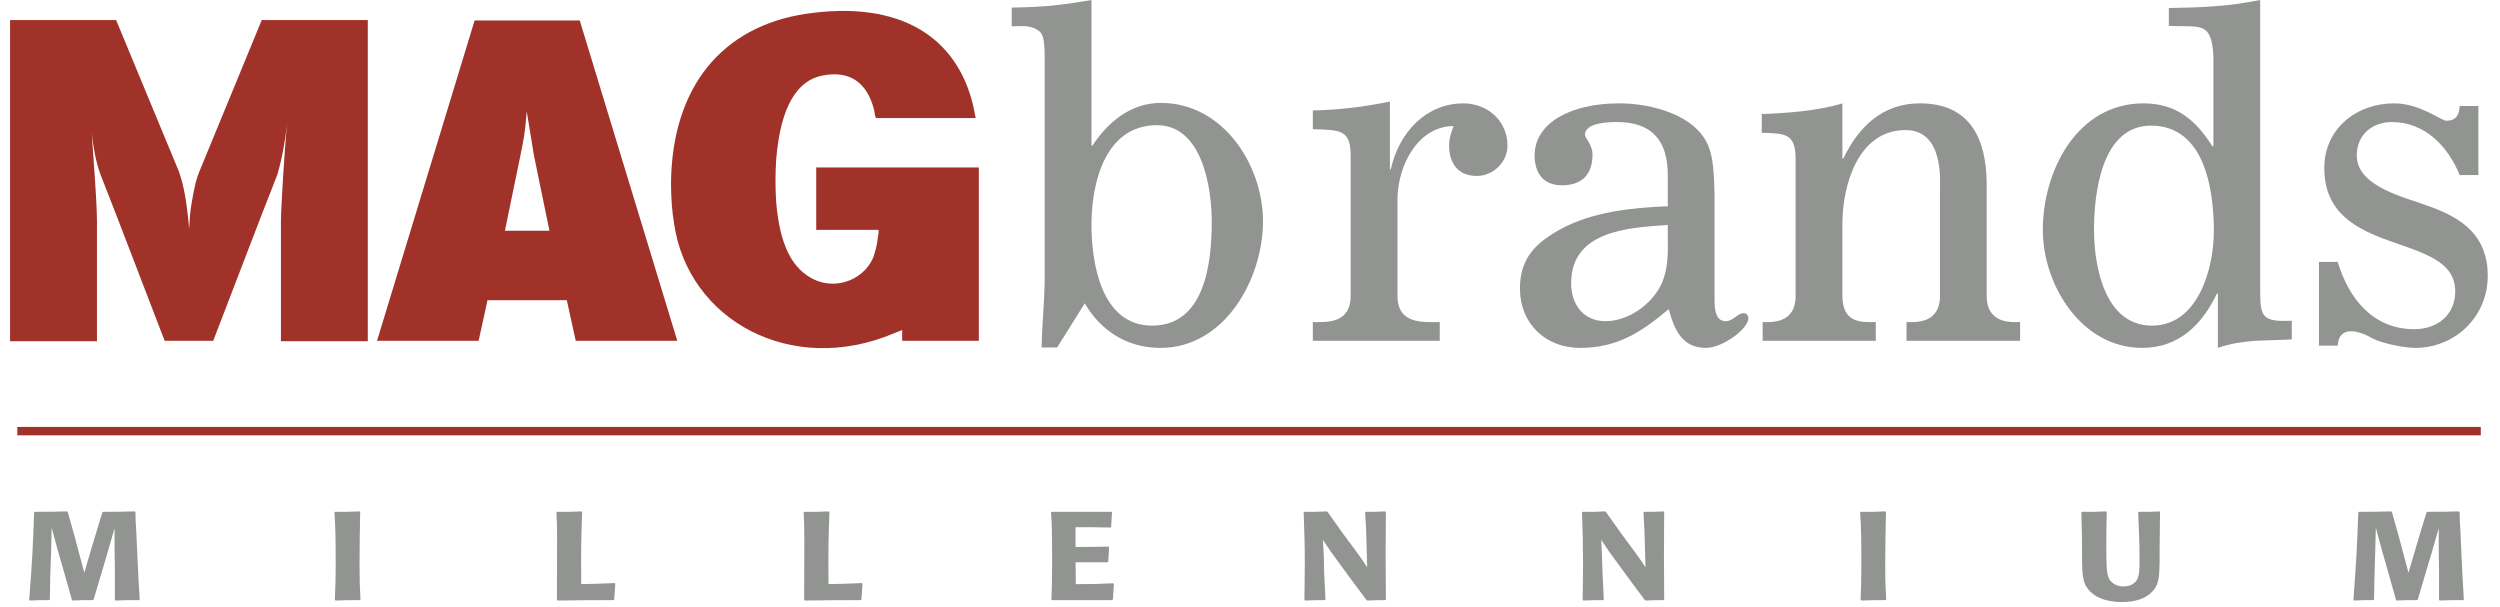
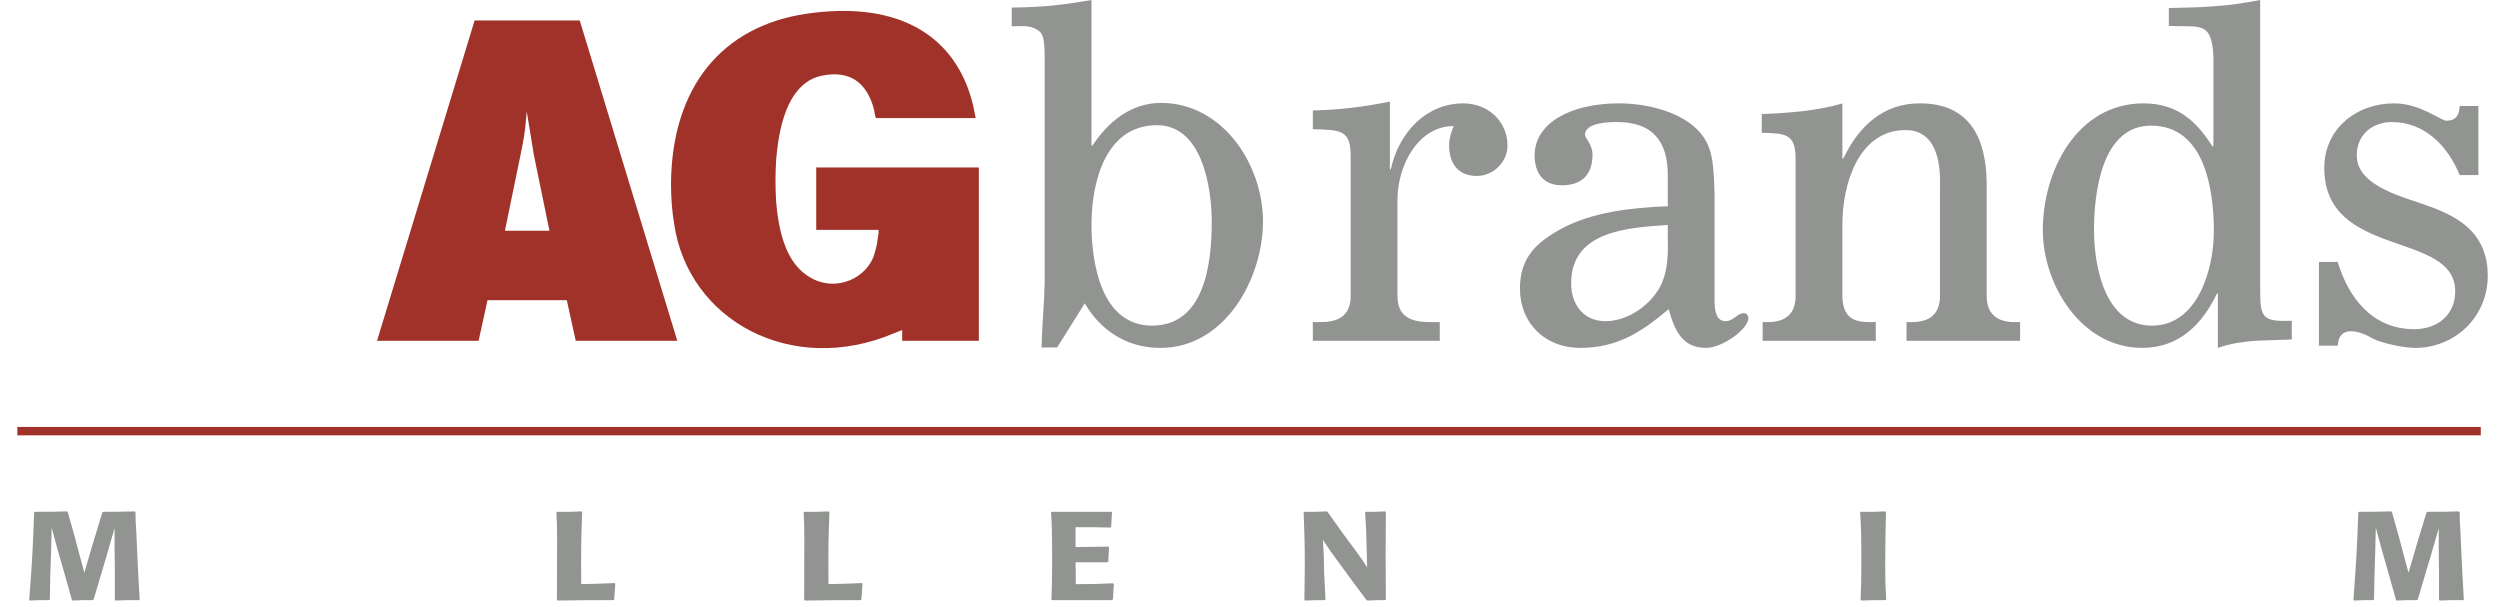
<svg xmlns="http://www.w3.org/2000/svg" xmlns:ns1="http://www.serif.com/" width="100%" height="100%" viewBox="0 0 309 75" version="1.1" xml:space="preserve" style="fill-rule:evenodd;clip-rule:evenodd;">
  <g transform="matrix(1,0,0,1,-31.837,-31.483)">
    <g id="Layer-1" ns1:id="Layer 1">
      <g transform="matrix(1,0,0,1,33.081,33.96)">
-         <path d="M0,39.697L0,0L13.107,0L20.867,18.719C21.257,19.82 21.698,21.419 22.022,24.611C22.081,24.997 22.081,25.384 22.13,25.824C22.188,24.778 22.246,23.787 22.413,22.795C22.793,20.485 23.068,19.492 23.401,18.719L31.109,0L44.215,0L44.215,39.697L33.478,39.697L33.478,24.942C33.478,24.114 33.533,23.069 33.751,19.272C33.917,17.071 34.025,14.866 34.249,12.664C34.025,14.866 33.643,17.013 33.037,19.106L31.056,24.172L25.111,39.642L19.106,39.642L13.159,24.172L11.181,19.106C10.682,17.73 10.242,15.916 9.968,12.664C10.076,13.544 10.134,14.425 10.185,15.31C10.625,21.254 10.741,23.62 10.741,24.942L10.741,39.697L0,39.697Z" style="fill:rgb(160,50,41);fill-rule:nonzero;" />
-       </g>
+         </g>
      <g transform="matrix(1,0,0,1,99.751,47.611)">
        <path d="M0,12.394L-1.928,3.034L-2.809,-2.362C-2.866,-1.922 -2.866,-1.481 -2.922,-1.095C-3.03,0.225 -3.197,1.16 -3.58,3.034L-5.507,12.394L0,12.394ZM-21.312,25.991L-9.252,-13.597L3.743,-13.597L15.798,25.991L3.247,25.991L2.144,20.979L-7.657,20.979L-8.756,25.991L-21.312,25.991Z" style="fill:rgb(160,50,41);fill-rule:nonzero;" />
      </g>
      <g transform="matrix(1,0,0,1,152.432,63.469)">
        <path d="M0,-17.394L-12.327,-17.394L-12.443,-17.726L-12.551,-18.387C-13.432,-21.854 -15.633,-23.341 -19.047,-22.626C-21.913,-22.021 -24.114,-19.1 -24.662,-12.221C-24.771,-10.511 -24.771,-8.751 -24.662,-7.044C-24.223,-1.759 -22.736,0.938 -20.534,2.259C-17.727,4.023 -13.929,2.81 -12.66,-0.163C-12.443,-0.824 -12.218,-1.539 -12.111,-2.474L-12.002,-3.19L-12.002,-3.576L-19.71,-3.576L-19.71,-11.284L0.39,-11.284L0.39,10.133L-9.086,10.133L-9.086,8.812L-9.52,8.979L-10.075,9.198C-22.793,14.593 -35.509,7.599 -37.27,-4.292C-37.545,-5.944 -37.658,-7.65 -37.658,-9.357C-37.545,-21.248 -31.325,-28.738 -20.974,-30.279C-9.411,-31.987 -2.367,-27.471 -0.324,-18.993C-0.216,-18.494 -0.107,-17.945 0,-17.394" style="fill:rgb(160,50,41);fill-rule:nonzero;" />
      </g>
      <g transform="matrix(1,0,0,1,174.23,34.236)">
        <path d="M0,37.494C6.555,37.494 7.377,29.677 7.377,24.667C7.377,20.482 6.222,12.721 0.607,12.721C-5.78,12.721 -7.485,19.823 -7.485,24.999C-7.485,29.785 -6.278,37.494 0,37.494M-7.485,15.254L-7.376,15.254C-5.449,12.333 -2.641,9.967 1.105,9.967C8.756,9.967 13.713,17.619 13.713,24.612C13.713,31.658 9.03,40.247 1.046,40.247C-5.672,40.247 -8.256,34.74 -8.314,34.74L-11.729,40.192L-13.655,40.192C-13.597,37.494 -13.323,34.798 -13.272,32.157L-13.272,4.131C-13.272,2.865 -13.381,1.598 -13.822,1.212C-14.868,0.275 -16.023,0.495 -17.344,0.495L-17.344,-1.816C-16.297,-1.816 -15.251,-1.873 -14.203,-1.926C-11.945,-2.036 -9.744,-2.367 -7.485,-2.753L-7.485,15.254Z" style="fill:rgb(146,148,146);fill-rule:nonzero;" />
      </g>
      <g transform="matrix(1,0,0,1,203.627,65.232)">
        <path d="M0,-12.826L0.11,-12.826C1.155,-17.508 4.57,-20.974 9.085,-20.974C12.055,-20.974 14.535,-18.827 14.535,-15.742C14.535,-13.707 12.77,-12 10.734,-12C8.315,-12 7.32,-13.707 7.32,-15.742C7.32,-16.79 7.651,-17.56 7.876,-18.168C3.581,-18.168 0.938,-13.433 0.938,-9.025L0.938,2.809C0.938,6.335 4.021,6.061 6.165,6.061L6.165,8.37L-9.525,8.37L-9.525,6.061C-7.931,6.061 -4.848,6.335 -4.848,2.809L-4.848,-14.533C-4.848,-17.782 -6.22,-17.672 -9.525,-17.782L-9.525,-20.095C-6.443,-20.15 -3.196,-20.535 0,-21.196L0,-12.826Z" style="fill:rgb(146,148,146);fill-rule:nonzero;" />
      </g>
      <g transform="matrix(1,0,0,1,226.032,52.24)">
        <path d="M0,14.259C0,16.955 1.595,18.941 4.236,18.941C7.044,18.941 9.965,16.902 11.179,14.314C12.22,11.892 11.893,9.525 11.943,7.048C7.044,7.378 0,7.764 0,14.259M5.945,-7.983C9.908,-7.983 15.632,-6.552 17.068,-2.423C17.559,-1.156 17.674,1.045 17.724,3.305L17.724,15.8C17.724,16.902 17.617,18.941 19.103,18.941C20.042,18.941 20.532,17.948 21.362,17.948C21.802,17.948 21.91,18.447 21.91,18.553C21.91,19.929 18.664,22.242 16.678,22.242C13.704,22.242 12.773,20.04 12.059,17.454C8.64,20.315 5.722,22.242 1.102,22.242C-3.249,22.242 -6.331,19.159 -6.331,14.92C-6.331,11.066 -4.295,9.194 -1.157,7.488C2.531,5.507 7.267,4.9 11.943,4.734L11.943,0.883C11.943,-3.524 9.852,-5.672 5.67,-5.672C4.624,-5.672 1.703,-5.616 1.703,-4.075C1.703,-3.743 2.641,-2.863 2.641,-1.651C2.641,0.771 1.376,2.147 -1.157,2.147C-3.415,2.147 -4.517,0.658 -4.517,-1.541C-4.517,-5.505 -0.167,-7.983 5.945,-7.983" style="fill:rgb(146,148,146);fill-rule:nonzero;" />
      </g>
      <g transform="matrix(1,0,0,1,259.557,66.775)">
        <path d="M0,-15.691L0.109,-15.691C1.978,-19.599 4.952,-22.518 9.579,-22.518C15.857,-22.518 17.785,-18.059 17.835,-12.61L17.835,1.265C17.835,4.791 20.924,4.517 21.965,4.517L21.965,6.827L7.925,6.827L7.925,4.517C8.972,4.517 12.061,4.791 12.061,1.265L12.061,-12.003C12.061,-13.048 12.495,-19.216 7.817,-19.216C1.926,-19.216 0,-12.388 0,-7.599L0,1.265C0,4.791 2.534,4.517 4.128,4.517L4.128,6.827L-9.858,6.827L-9.858,4.517C-8.869,4.517 -5.781,4.791 -5.781,1.265L-5.781,-15.638C-5.781,-18.884 -7.16,-18.777 -9.967,-18.884L-9.967,-21.198C-6.886,-21.306 -3.032,-21.581 0,-22.518L0,-15.691Z" style="fill:rgb(146,148,146);fill-rule:nonzero;" />
      </g>
      <g transform="matrix(1,0,0,1,297.819,34.236)">
        <path d="M0,37.494C5.724,37.494 7.65,30.391 7.65,25.823C7.65,20.758 6.552,12.775 -0.116,12.775C-6.28,12.775 -7.16,21.254 -7.16,25.658C-7.16,30.171 -5.839,37.494 0,37.494M13.375,32.812C13.375,36.393 13.488,37.057 17.284,36.888L17.284,39.205C15.798,39.255 14.312,39.312 12.825,39.367C11.287,39.479 9.686,39.698 8.147,40.247L8.147,33.531L8.033,33.531C6.221,37.331 3.355,40.247 -1.212,40.247C-8.705,40.247 -13.491,32.484 -13.491,25.658C-13.491,18.444 -9.311,10.022 -1.046,10.022C3.024,10.022 5.45,12.115 7.485,15.361L7.594,15.254L7.594,4.185C7.376,-0.275 5.831,0.659 2.086,0.443L2.086,-1.762C3.961,-1.816 5.831,-1.816 7.707,-1.983C9.578,-2.089 11.396,-2.367 13.375,-2.753L13.375,32.812Z" style="fill:rgb(146,148,146);fill-rule:nonzero;" />
      </g>
      <g transform="matrix(1,0,0,1,320.773,54.882)">
        <path d="M0,8.976C1.37,13.49 4.349,17.288 9.467,17.288C12.274,17.288 14.528,15.584 14.528,12.61C14.528,5.065 -1.654,8.644 -1.654,-2.643C-1.654,-7.485 2.309,-10.625 6.99,-10.625C10.182,-10.625 12.77,-8.478 13.429,-8.478C14.642,-8.478 15.024,-9.193 15.083,-10.294L17.392,-10.294L17.392,-1.759L15.083,-1.759C13.651,-5.286 10.788,-8.314 6.711,-8.314C4.292,-8.314 2.363,-6.773 2.363,-4.183C2.363,-0.274 8.419,0.992 11.284,2.092C15.523,3.579 18.551,5.835 18.551,10.683C18.551,15.747 14.528,19.601 9.576,19.601C8.254,19.601 5.504,19.051 4.349,18.446C2.857,17.565 0.158,16.627 0,19.327L-2.313,19.327L-2.313,8.976L0,8.976Z" style="fill:rgb(146,148,146);fill-rule:nonzero;" />
      </g>
      <g transform="matrix(1,0,0,1,48.583,105.621)">
        <path d="M0,-10.843C0,-9.926 0.015,-9.738 0.105,-8.301C0.157,-7.326 0.184,-6.35 0.236,-5.374C0.298,-3.594 0.419,-1.813 0.523,-0.051L0.431,0.039C-0.857,0.028 -1.304,0.039 -2.468,0.088L-2.55,0.002L-2.55,-3.72L-2.584,-6.087L-2.584,-8.854L-3.521,-5.61L-4.19,-3.347L-5.168,-0.051L-5.269,0.039C-6.443,0.028 -6.729,0.039 -7.759,0.088L-7.86,0.002L-8.988,-3.997L-9.628,-6.196L-10.36,-8.931L-10.428,-6.009L-10.532,-3.003L-10.584,-0.051L-10.685,0.039C-11.652,0.028 -11.973,0.039 -13.043,0.088L-13.133,0.002C-12.754,-4.97 -12.698,-6.166 -12.528,-10.798L-12.424,-10.881C-10.542,-10.881 -10.246,-10.881 -8.457,-10.931L-8.37,-10.843L-7.529,-7.87L-7.066,-6.118L-6.322,-3.347L-5.54,-6.038L-4.86,-8.289L-4.093,-10.798L-3.989,-10.881C-2.127,-10.881 -1.838,-10.881 -0.101,-10.931L0,-10.843Z" style="fill:rgb(146,148,146);fill-rule:nonzero;" />
      </g>
      <g transform="matrix(1,0,0,1,76.357,105.621)">
-         <path d="M0,-10.843C-0.045,-8.7 -0.08,-6.567 -0.08,-4.432C-0.08,-2.192 -0.045,-1.473 0.039,-0.051L-0.062,0.039C-1.458,0.039 -1.79,0.039 -3.053,0.088L-3.134,0.002C-3.064,-1.615 -3.029,-2.553 -3.029,-4.384C-3.029,-8.328 -3.082,-9.117 -3.178,-10.798L-3.121,-10.881C-1.91,-10.864 -1.526,-10.864 -0.08,-10.931L0,-10.843Z" style="fill:rgb(146,148,146);fill-rule:nonzero;" />
-       </g>
+         </g>
      <g transform="matrix(1,0,0,1,107.888,96.777)">
        <path d="M0,6.846L-0.131,8.794L-0.216,8.884C-3.238,8.884 -3.837,8.884 -7.126,8.933L-7.216,8.846C-7.216,6.397 -7.194,3.95 -7.194,1.507C-7.194,-0.338 -7.216,-0.71 -7.278,-1.953L-7.176,-2.036C-6.021,-2.019 -5.639,-2.019 -4.191,-2.087L-4.099,-1.998C-4.226,1.709 -4.244,2.758 -4.209,6.895L-3.877,6.895C-3.368,6.895 -1.911,6.857 -0.086,6.773L0,6.846Z" style="fill:rgb(146,148,146);fill-rule:nonzero;" />
      </g>
      <g transform="matrix(1,0,0,1,138.445,96.777)">
        <path d="M0,6.846L-0.136,8.794L-0.218,8.884C-3.241,8.884 -3.837,8.884 -7.124,8.933L-7.214,8.846C-7.214,6.397 -7.192,3.95 -7.192,1.507C-7.192,-0.338 -7.214,-0.71 -7.279,-1.953L-7.176,-2.036C-6.021,-2.019 -5.634,-2.019 -4.197,-2.087L-4.093,-1.998C-4.225,1.709 -4.237,2.758 -4.207,6.895L-3.871,6.895C-3.374,6.895 -1.904,6.857 -0.085,6.773L0,6.846Z" style="fill:rgb(146,148,146);fill-rule:nonzero;" />
      </g>
      <g transform="matrix(1,0,0,1,169.512,96.718)">
        <path d="M0,6.965L-0.119,8.852L-0.256,8.943L-7.633,8.943L-7.718,8.883C-7.667,7.259 -7.633,6.285 -7.633,4.331C-7.633,0.183 -7.667,-0.389 -7.771,-1.895L-7.667,-1.978L-0.307,-1.978L-0.228,-1.919L-0.34,-0.126L-0.423,-0.028C-2.458,-0.076 -2.84,-0.076 -4.734,-0.076L-4.734,2.383L-0.674,2.327L-0.594,2.417L-0.69,4.161L-0.812,4.257L-4.734,4.257L-4.7,6.965C-2.556,6.965 -2.084,6.953 -0.108,6.857L0,6.965Z" style="fill:rgb(146,148,146);fill-rule:nonzero;" />
      </g>
      <g transform="matrix(1,0,0,1,203.131,105.621)">
        <path d="M0,-10.843C-0.014,-9.103 -0.031,-7.385 -0.031,-5.652C-0.031,-3.796 -0.014,-2.282 0,-0.031L-0.076,0.039C-0.969,0.039 -1.265,0.039 -2.293,0.088L-2.409,0.011L-3.908,-1.999L-5.583,-4.277C-6.721,-5.806 -6.989,-6.212 -7.784,-7.417L-7.668,-5.348L-7.634,-3.439L-7.464,-0.051L-7.542,0.039C-8.521,0.039 -8.87,0.039 -9.991,0.088L-10.071,0.002C-10.06,-1.502 -10.02,-3.02 -10.02,-4.539C-10.02,-6.613 -10.071,-8.393 -10.163,-10.798L-10.071,-10.881C-8.853,-10.864 -8.637,-10.864 -7.31,-10.931L-7.194,-10.852C-6.771,-10.239 -6.52,-9.898 -5.261,-8.131L-3.729,-6.071C-2.877,-4.895 -2.797,-4.771 -2.313,-4.014L-2.382,-6.567L-2.442,-8.7L-2.564,-10.798L-2.476,-10.881C-1.437,-10.864 -1.152,-10.881 -0.092,-10.931L0,-10.843Z" style="fill:rgb(146,148,146);fill-rule:nonzero;" />
      </g>
      <g transform="matrix(1,0,0,1,237.531,105.621)">
-         <path d="M0,-10.843C-0.018,-9.103 -0.029,-7.385 -0.029,-5.652C-0.029,-3.796 -0.018,-2.282 0,-0.031L-0.081,0.039C-0.969,0.039 -1.276,0.039 -2.293,0.088L-2.415,0.011L-3.905,-1.999L-5.581,-4.277C-6.719,-5.806 -6.988,-6.212 -7.777,-7.417L-7.686,-5.348L-7.628,-3.439L-7.462,-0.051L-7.542,0.039C-8.52,0.039 -8.87,0.039 -9.996,0.088L-10.076,0.002C-10.065,-1.502 -10.031,-3.02 -10.031,-4.539C-10.031,-6.613 -10.076,-8.393 -10.157,-10.798L-10.076,-10.881C-8.858,-10.864 -8.636,-10.864 -7.308,-10.931L-7.194,-10.852C-6.776,-10.239 -6.519,-9.898 -5.261,-8.131L-3.74,-6.071C-2.888,-4.895 -2.797,-4.771 -2.311,-4.014L-2.381,-6.567L-2.448,-8.7L-2.563,-10.798L-2.476,-10.881C-1.442,-10.864 -1.162,-10.881 -0.104,-10.931L0,-10.843Z" style="fill:rgb(146,148,146);fill-rule:nonzero;" />
-       </g>
+         </g>
      <g transform="matrix(1,0,0,1,264.943,105.621)">
        <path d="M0,-10.843C-0.053,-8.7 -0.091,-6.567 -0.091,-4.432C-0.091,-2.192 -0.053,-1.473 0.03,-0.051L-0.069,0.039C-1.464,0.039 -1.801,0.039 -3.053,0.088L-3.139,0.002C-3.07,-1.615 -3.042,-2.553 -3.042,-4.384C-3.042,-8.328 -3.086,-9.117 -3.195,-10.798L-3.121,-10.881C-1.915,-10.864 -1.532,-10.864 -0.091,-10.931L0,-10.843Z" style="fill:rgb(146,148,146);fill-rule:nonzero;" />
      </g>
      <g transform="matrix(1,0,0,1,298.817,105.804)">
-         <path d="M0,-11.026L-0.05,-6.428L-0.05,-4.841C-0.085,-2.883 -0.154,-1.984 -1.039,-1.115C-2.281,0.088 -4.122,0.088 -4.728,0.088C-6.976,0.088 -8.268,-0.68 -8.902,-1.518C-9.496,-2.255 -9.595,-3.092 -9.638,-4.773L-9.638,-5.911C-9.653,-8.327 -9.653,-8.763 -9.727,-10.981L-9.629,-11.064C-8.483,-11.047 -8.108,-11.047 -6.673,-11.114L-6.586,-11.026C-6.625,-9.487 -6.638,-8.297 -6.638,-7.039C-6.638,-6.221 -6.638,-5.403 -6.609,-4.586C-6.581,-3.611 -6.472,-3.064 -6.226,-2.666C-5.85,-2.121 -5.201,-1.839 -4.511,-1.839C-3.956,-1.839 -3.408,-2.012 -3.041,-2.403C-2.584,-2.893 -2.533,-3.634 -2.533,-5.262C-2.533,-7.168 -2.613,-9.067 -2.704,-10.981L-2.601,-11.064C-1.645,-11.047 -1.304,-11.047 -0.085,-11.114L0,-11.026Z" style="fill:rgb(146,148,146);fill-rule:nonzero;" />
-       </g>
+         </g>
      <g transform="matrix(1,0,0,1,335.85,105.621)">
        <path d="M0,-10.843C0,-9.926 0.018,-9.738 0.103,-8.301C0.153,-7.326 0.184,-6.35 0.233,-5.374C0.301,-3.594 0.424,-1.813 0.519,-0.051L0.427,0.039C-0.858,0.028 -1.315,0.039 -2.465,0.088L-2.55,0.002L-2.55,-3.72L-2.584,-6.087L-2.584,-8.854L-3.517,-5.61L-4.197,-3.347L-5.17,-0.051L-5.266,0.039C-6.445,0.028 -6.726,0.039 -7.772,0.088L-7.867,0.002L-8.996,-3.997L-9.625,-6.196L-10.362,-8.931L-10.432,-6.009L-10.527,-3.003L-10.58,-0.051L-10.688,0.039C-11.653,0.028 -11.975,0.039 -13.042,0.088L-13.13,0.002C-12.763,-4.97 -12.694,-6.166 -12.528,-10.798L-12.426,-10.881C-10.545,-10.881 -10.248,-10.881 -8.456,-10.931L-8.366,-10.843L-7.532,-7.87L-7.062,-6.118L-6.324,-3.347L-5.536,-6.038L-4.866,-8.289L-4.095,-10.798L-3.993,-10.881C-2.126,-10.881 -1.842,-10.881 -0.105,-10.931L0,-10.843Z" style="fill:rgb(146,148,146);fill-rule:nonzero;" />
      </g>
      <g transform="matrix(1,0,0,1,33.98,84.771)">
        <path d="M0,0L304.482,0" style="fill:none;fill-rule:nonzero;stroke:rgb(160,50,41);stroke-width:1.04px;" />
      </g>
    </g>
  </g>
</svg>